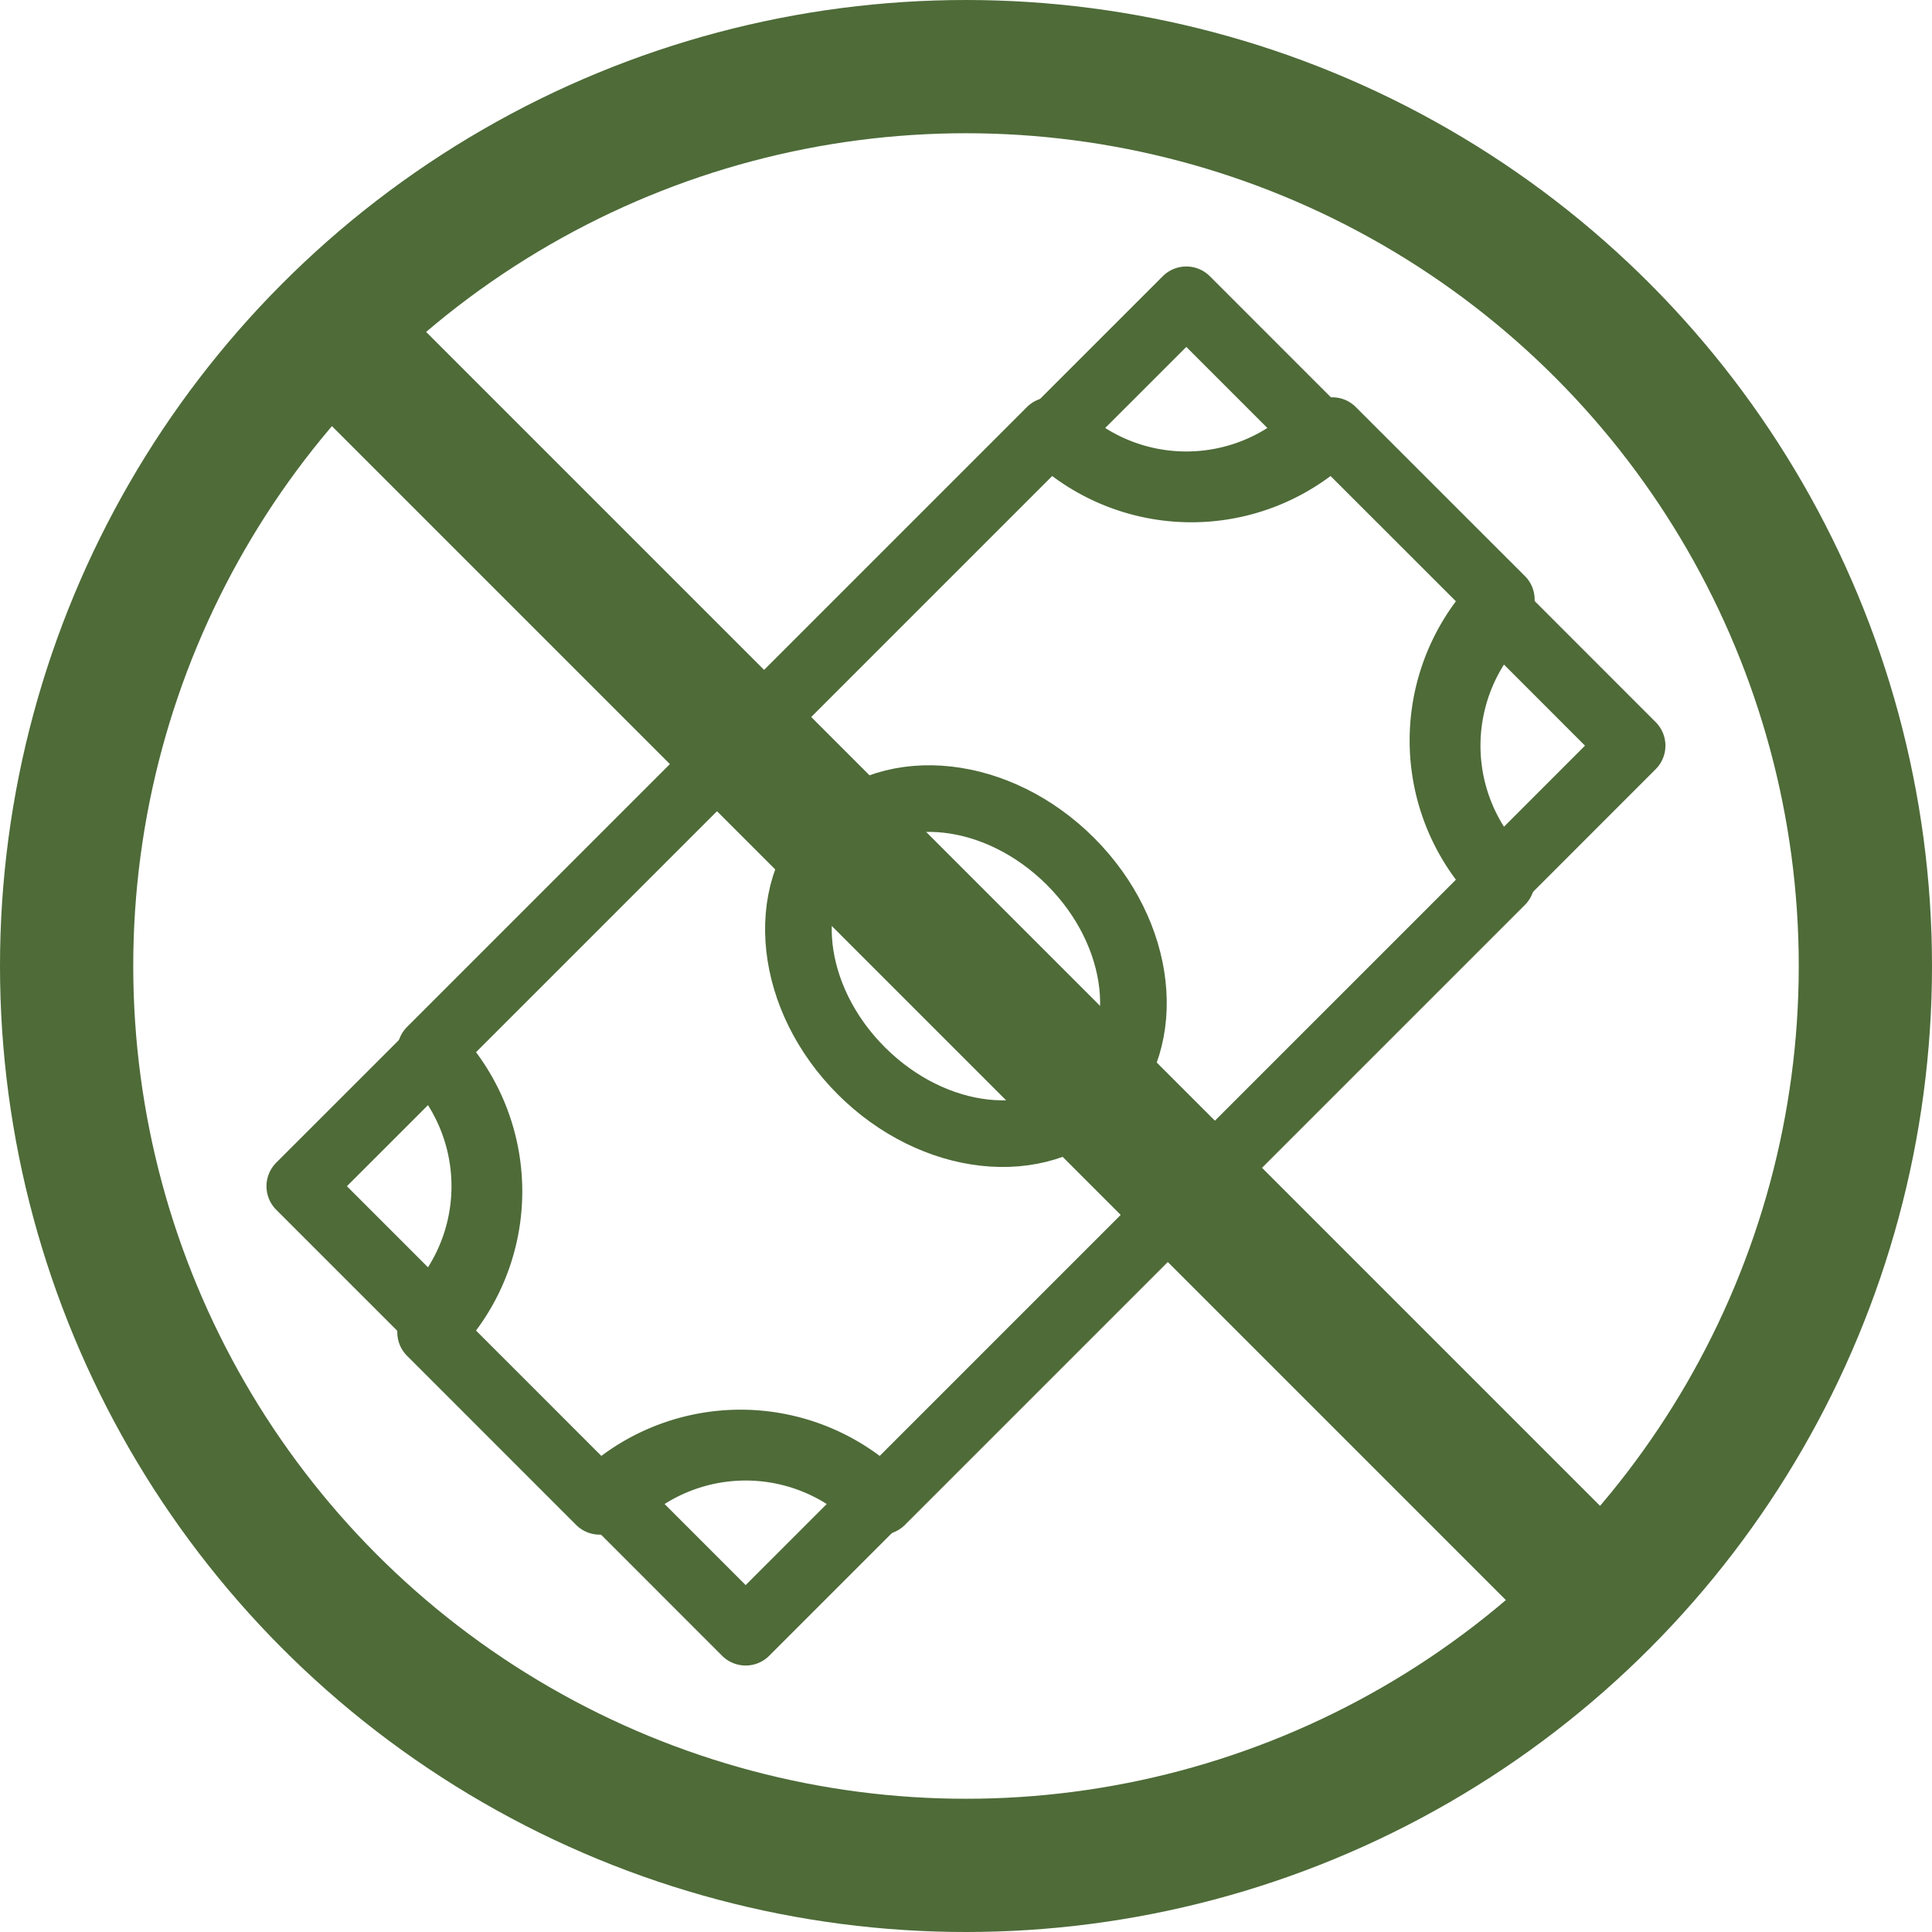
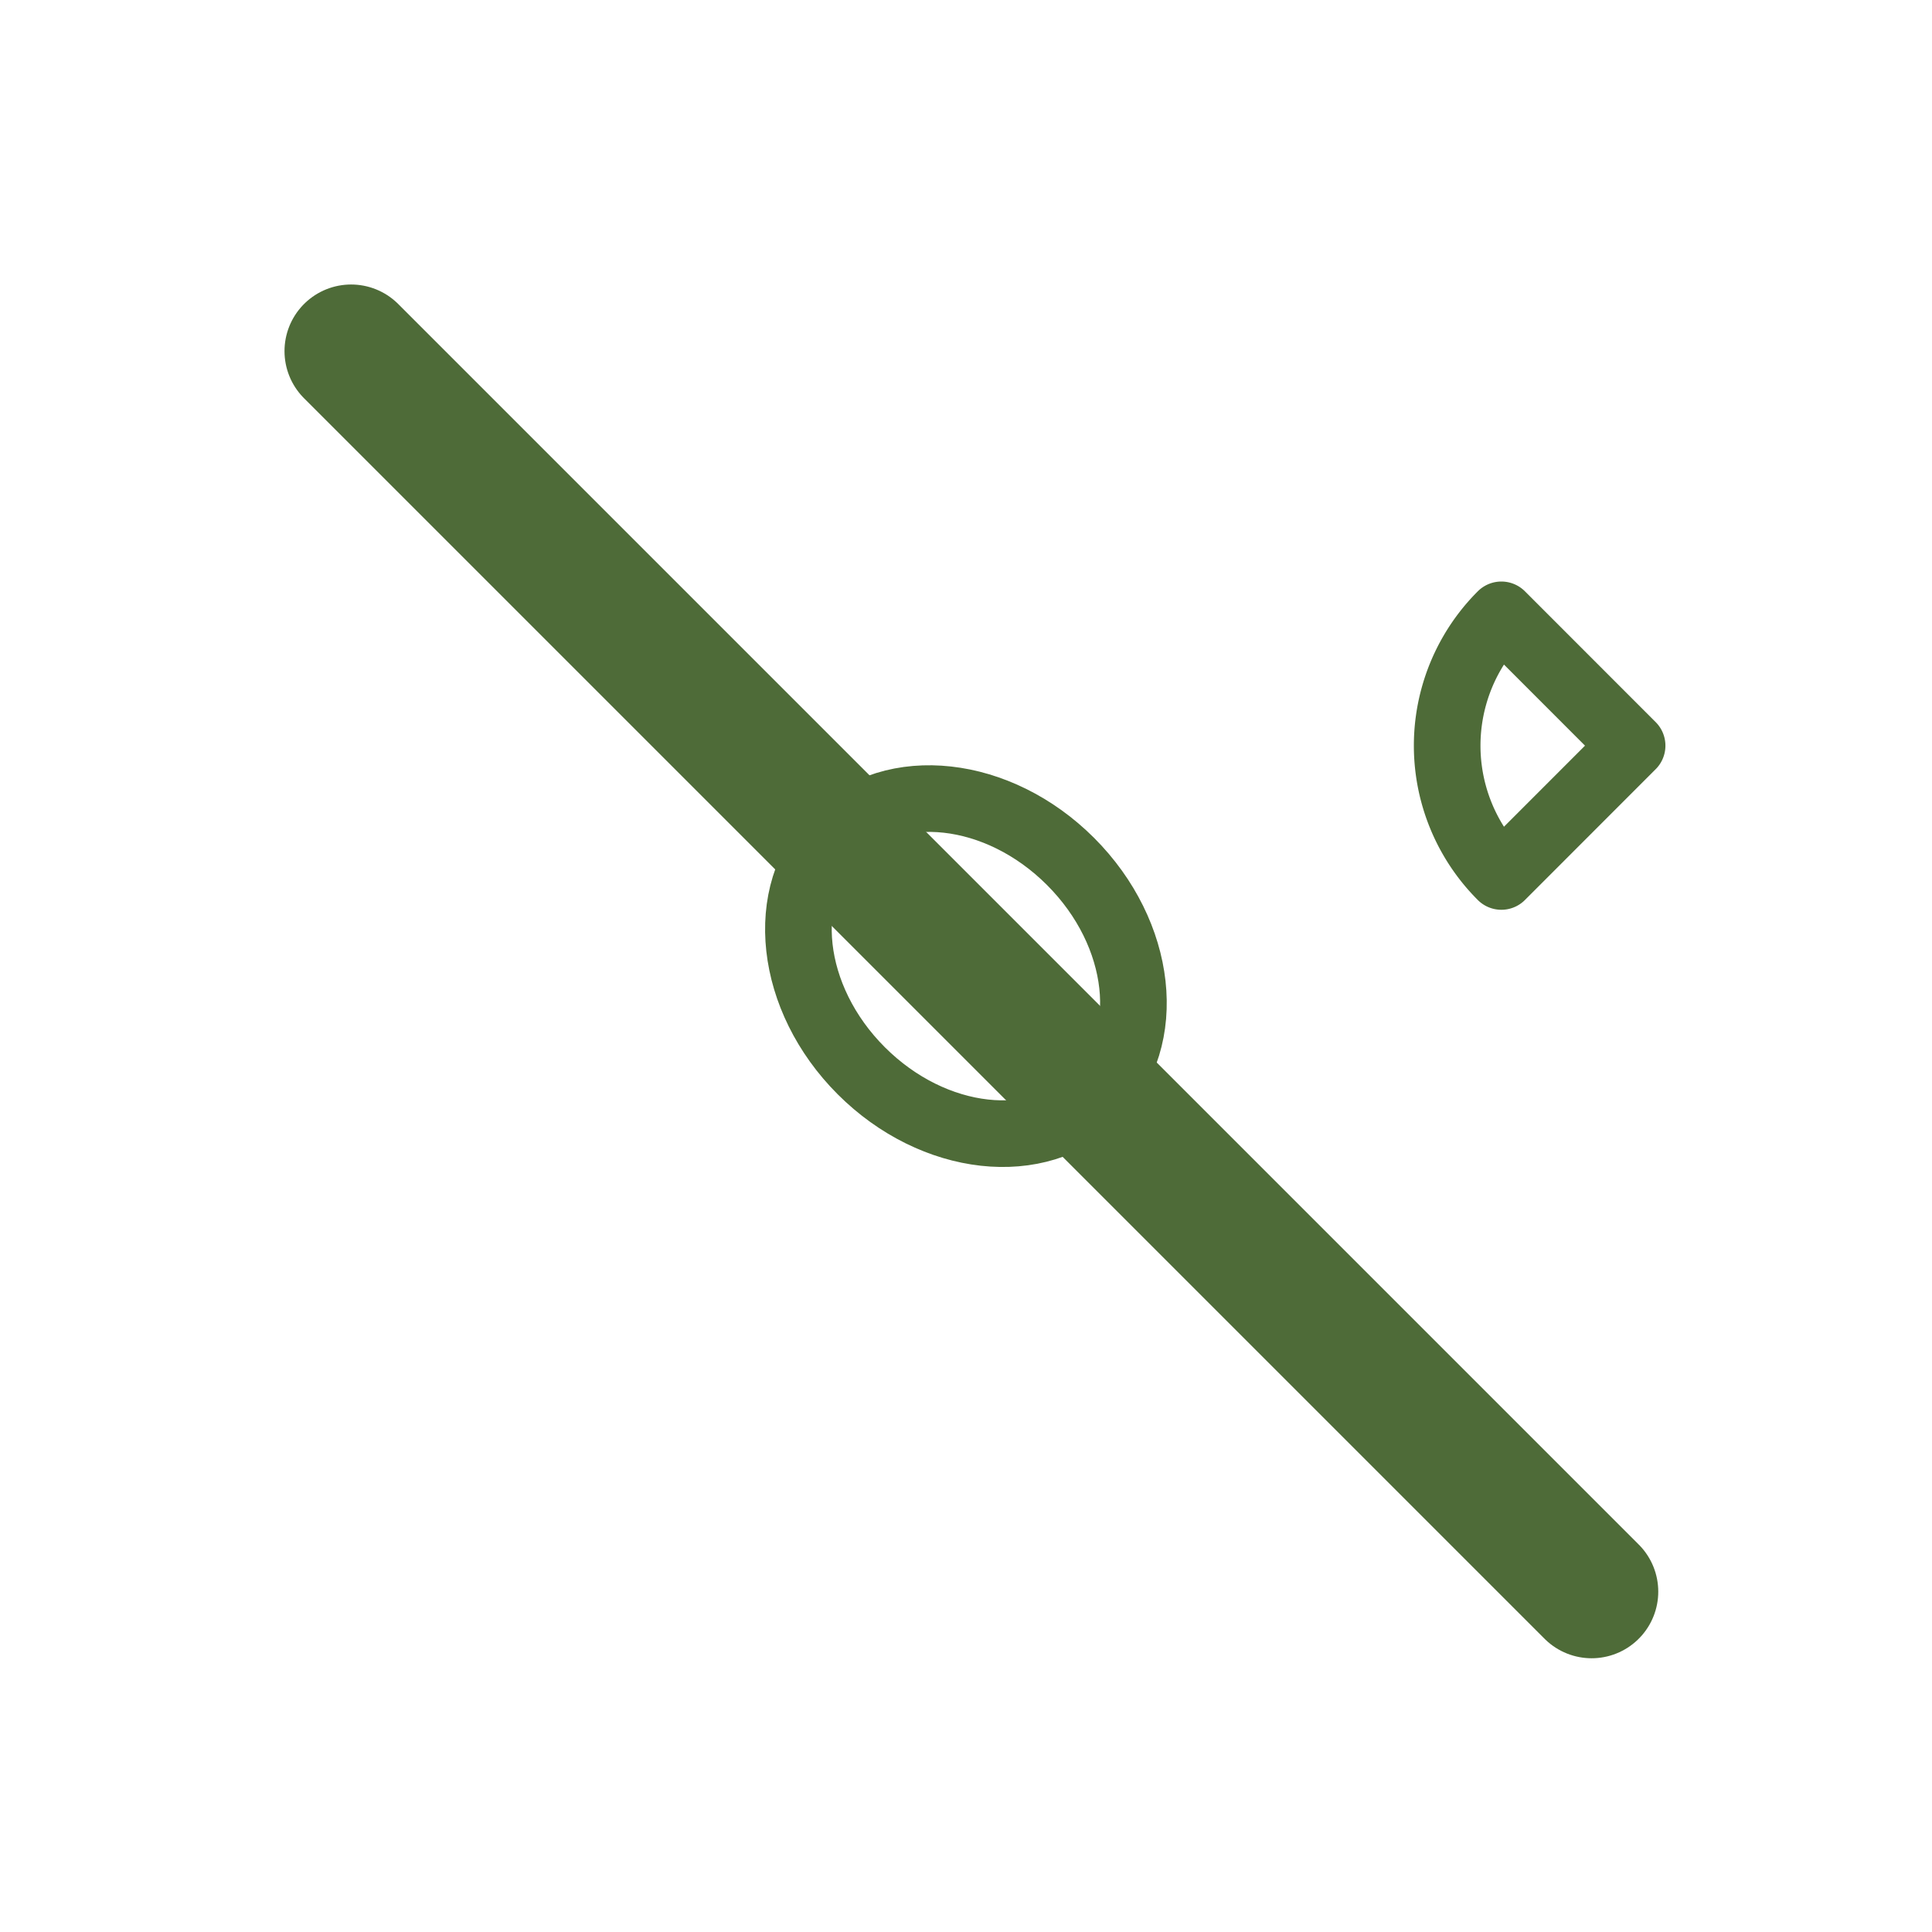
<svg xmlns="http://www.w3.org/2000/svg" width="58" height="58" viewBox="0 0 58 58">
  <g id="Group_1039" data-name="Group 1039" transform="translate(0.265 0.265)">
    <g id="Group_1040" data-name="Group 1040" transform="translate(1.735 1.735)">
-       <circle id="Ellipse_35" data-name="Ellipse 35" cx="27" cy="27" r="27" transform="translate(0 0)" fill="none" stroke="#4e6b38" stroke-linecap="round" stroke-linejoin="round" stroke-width="4" />
-       <path id="Path_532" data-name="Path 532" d="M17.259,46.145a5.552,5.552,0,0,1,0,7.853l-3.927-3.927Z" transform="translate(-6.332 -16.46)" fill="none" stroke="#4e6b38" stroke-linecap="round" stroke-linejoin="round" stroke-width="2" />
-       <path id="Path_533" data-name="Path 533" d="M26.7,64.7a5.553,5.553,0,0,1,7.853,0l-3.927,3.927Z" transform="translate(-10.241 -21.627)" fill="none" stroke="#4e6b38" stroke-linecap="round" stroke-linejoin="round" stroke-width="2" />
      <path id="Path_534" data-name="Path 534" d="M64.7,34.552a5.553,5.553,0,0,1,0-7.854l3.925,3.927Z" transform="translate(-21.628 -10.24)" fill="none" stroke="#4e6b38" stroke-linecap="round" stroke-linejoin="round" stroke-width="2" />
-       <path id="Path_535" data-name="Path 535" d="M54,17.259a5.554,5.554,0,0,1-7.854,0l3.928-3.927Z" transform="translate(-16.46 -6.332)" fill="none" stroke="#4e6b38" stroke-linecap="round" stroke-linejoin="round" stroke-width="2" />
      <path id="Path_536" data-name="Path 536" d="M35.818,35.824c1.735-1.735,4.9-1.383,7.068.786s2.521,5.333.786,7.069-4.9,1.383-7.069-.786S34.083,37.558,35.818,35.824Z" transform="translate(-12.747 -12.748)" fill="none" stroke="#4e6b38" stroke-linecap="round" stroke-linejoin="round" stroke-width="2" />
-       <path id="Path_537" data-name="Path 537" d="M46.477,19.409a5.98,5.98,0,0,1-8.458,0l-18.61,18.61a5.98,5.98,0,0,1,0,8.458l5.075,5.076a5.982,5.982,0,0,1,8.458,0L51.553,32.942a5.981,5.981,0,0,1,0-8.46Z" transform="translate(-8.482 -8.482)" fill="none" stroke="#4e6b38" stroke-linecap="round" stroke-linejoin="round" stroke-width="2" />
      <line id="Line_100" data-name="Line 100" x2="37.241" y2="37.241" transform="translate(8.541 8.541)" fill="none" stroke="#4e6b38" stroke-linecap="round" stroke-linejoin="round" stroke-width="4" />
    </g>
  </g>
</svg>